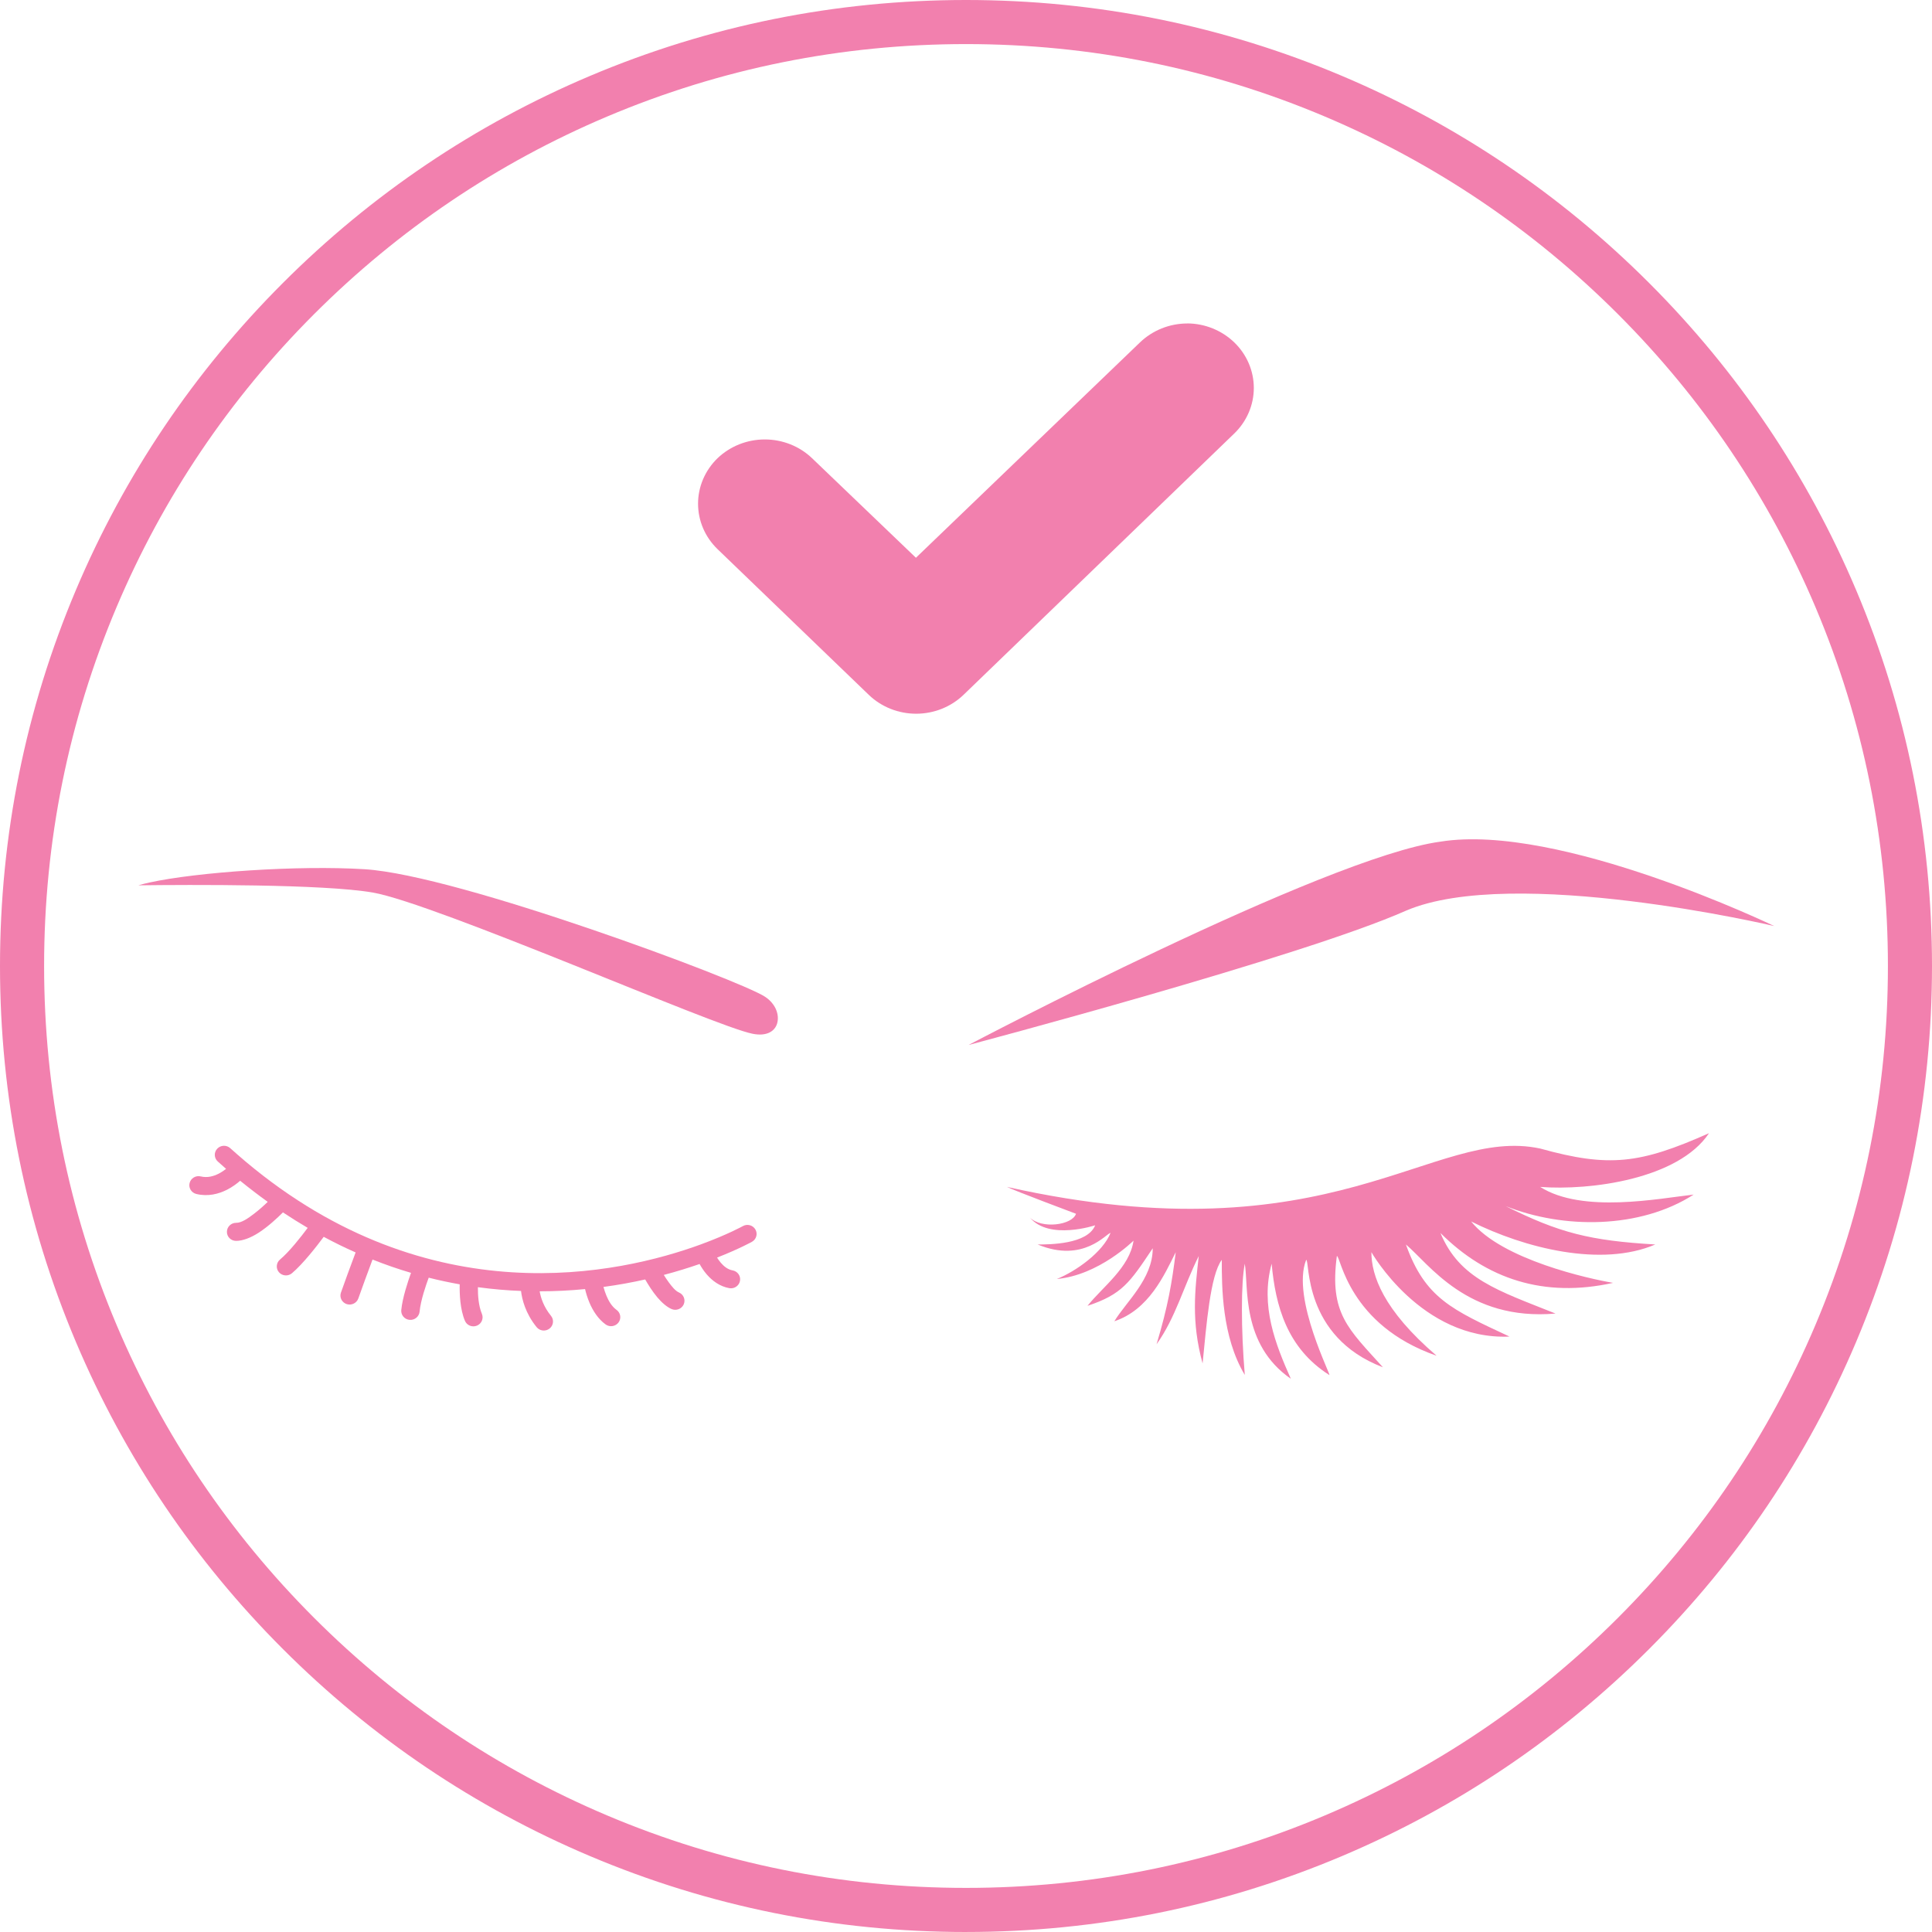
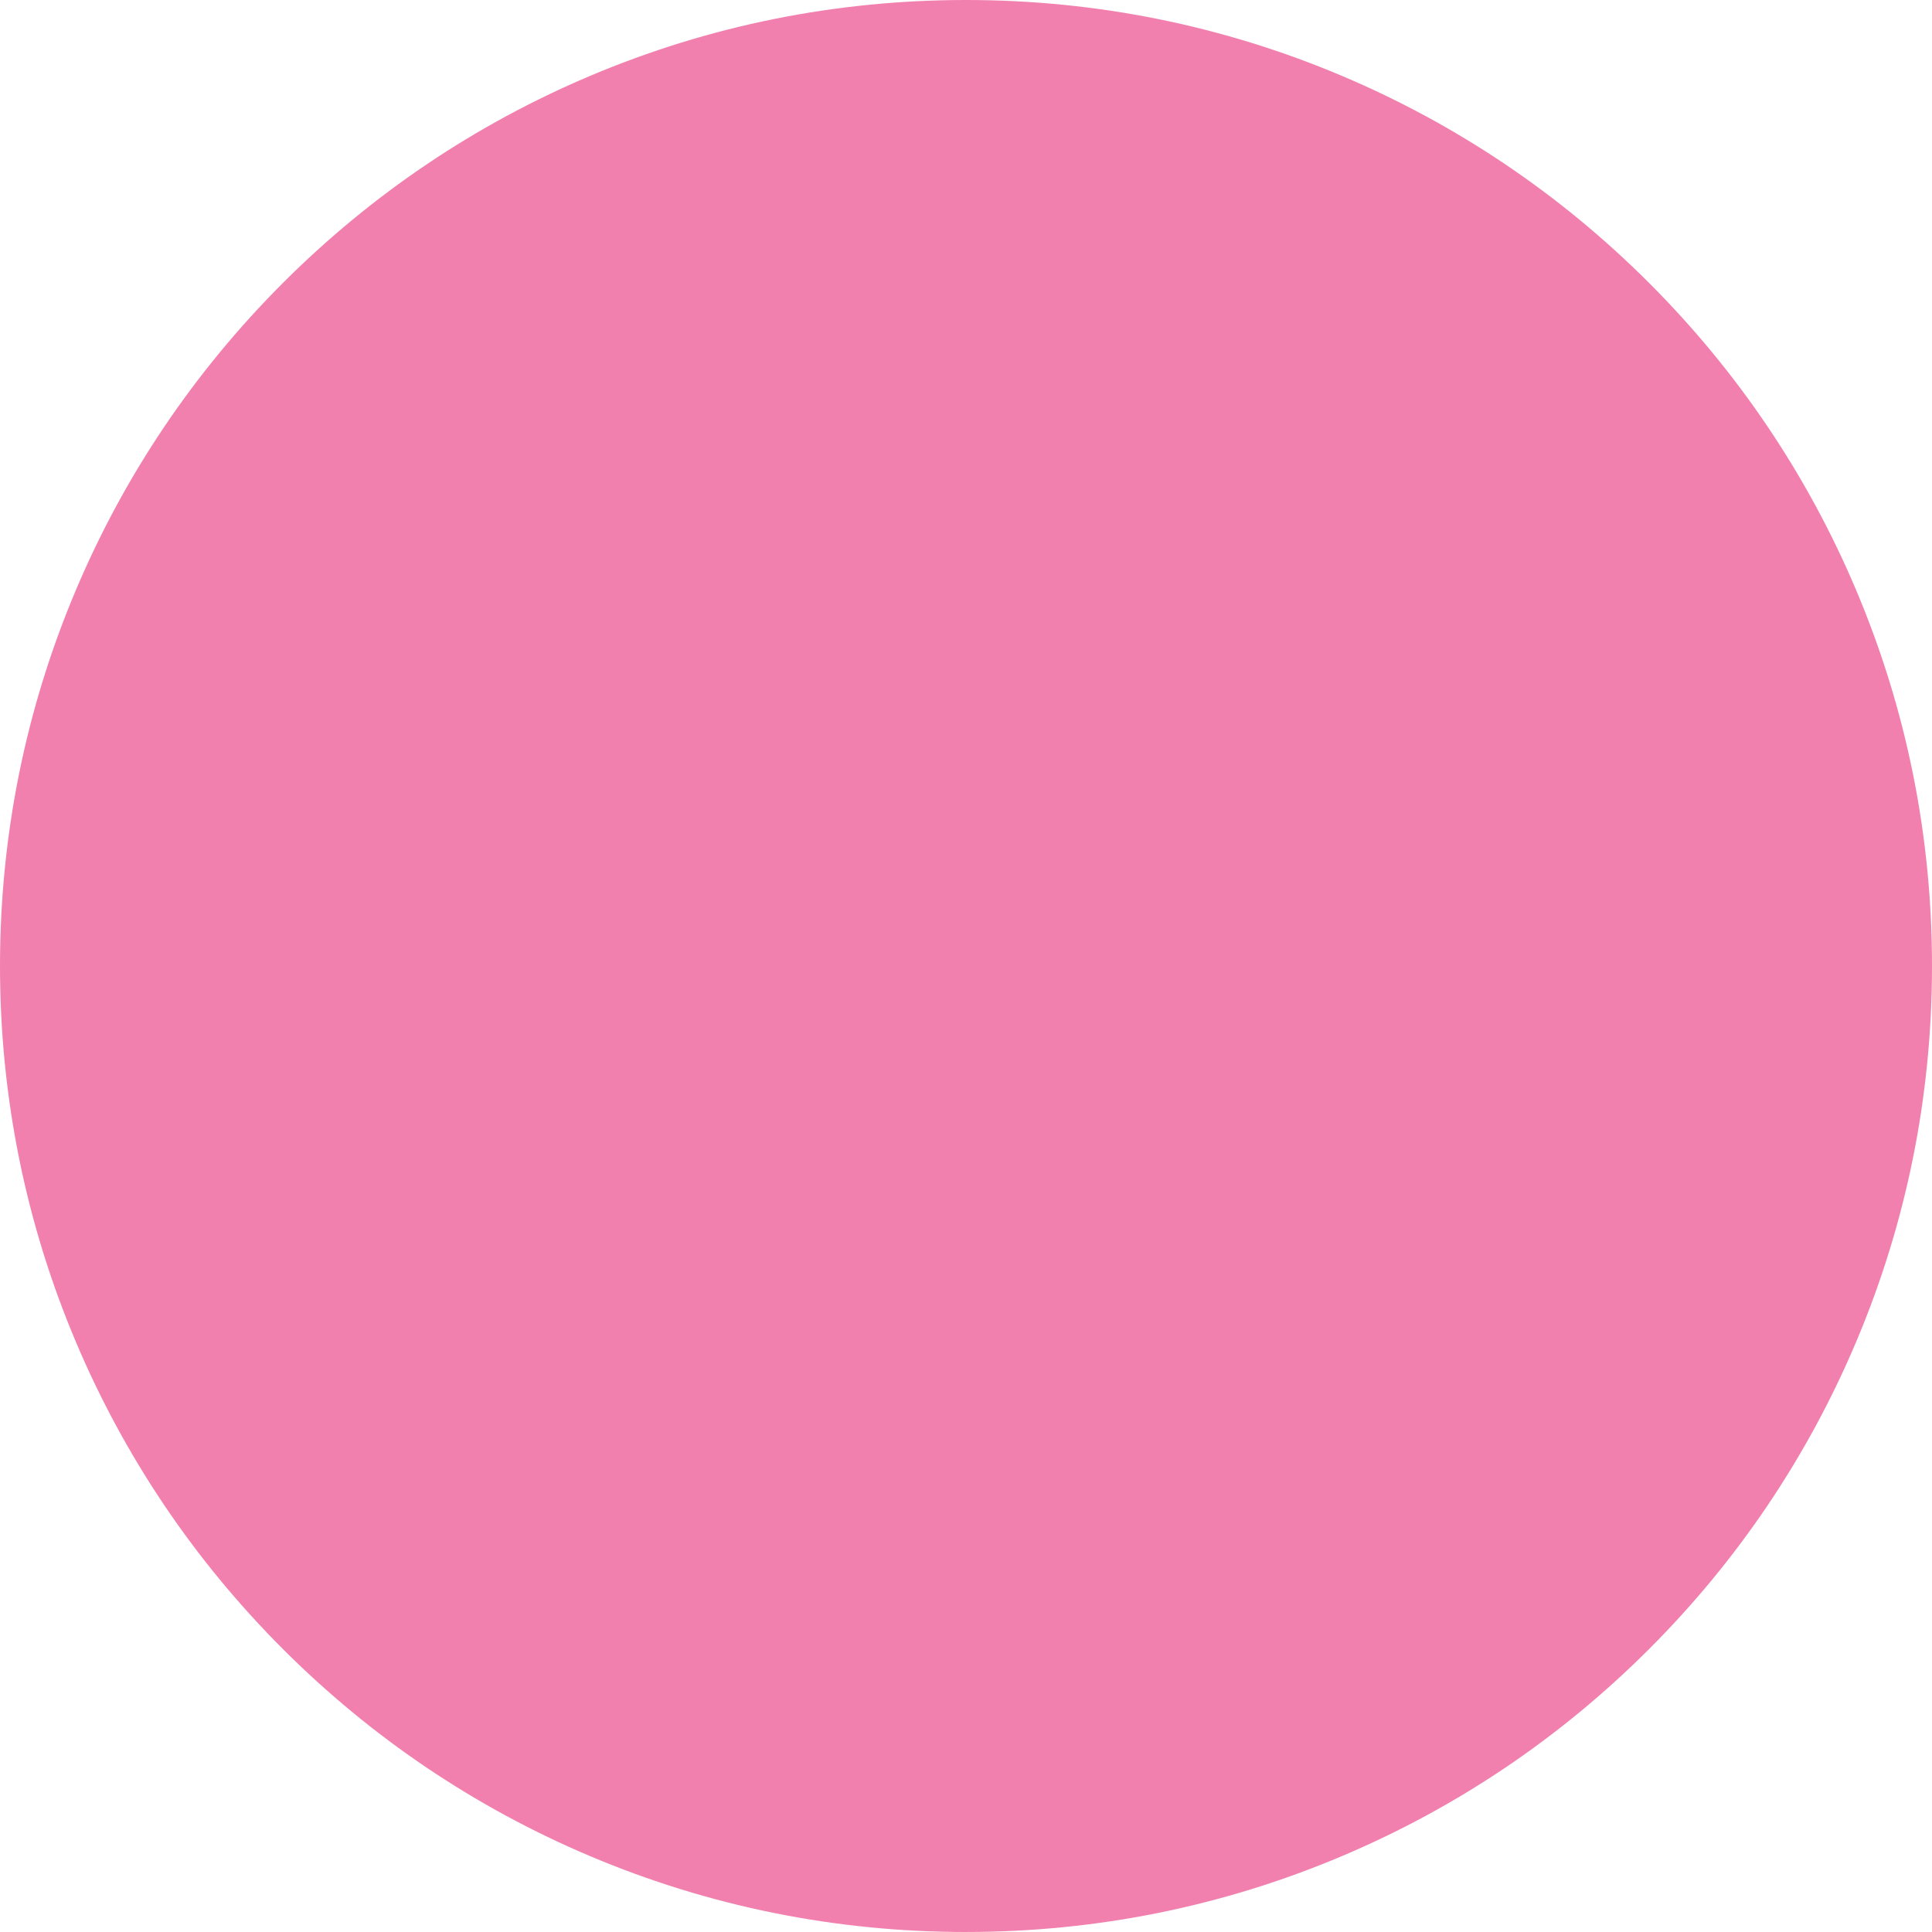
<svg xmlns="http://www.w3.org/2000/svg" id="Layer_1" viewBox="0 0 1095.59 1095.59">
-   <path d="M547.8,1095.59c-73.95,0-145.69-14.49-213.23-43.05-65.23-27.59-123.82-67.09-174.12-117.39-50.3-50.3-89.8-108.89-117.39-174.12C14.49,693.48,0,621.74,0,547.8s14.49-145.69,43.05-213.23c27.59-65.23,67.09-123.82,117.39-174.12s108.89-89.8,174.12-117.39C402.11,14.49,473.85,0,547.8,0s145.69,14.49,213.23,43.05c65.23,27.59,123.82,67.09,174.12,117.39s89.8,108.89,117.39,174.12c28.57,67.54,43.05,139.28,43.05,213.23s-14.49,145.69-43.05,213.23c-27.59,65.23-67.09,123.82-117.39,174.12-50.3,50.3-108.89,89.8-174.12,117.39-67.54,28.57-139.28,43.05-213.23,43.05h0ZM547.8,25c-70.58,0-139.05,13.82-203.49,41.08-62.25,26.33-118.16,64.03-166.18,112.04-48.02,48.02-85.71,103.93-112.04,166.18-27.26,64.44-41.08,132.91-41.08,203.49s13.82,139.05,41.08,203.49c26.33,62.25,64.03,118.16,112.04,166.18,48.02,48.02,103.93,85.71,166.18,112.04,64.44,27.26,132.91,41.08,203.49,41.08s139.05-13.82,203.49-41.08c62.25-26.33,118.16-64.03,166.18-112.04,48.02-48.02,85.71-103.93,112.04-166.18,27.26-64.45,41.08-132.91,41.08-203.49s-13.82-139.05-41.08-203.49c-26.33-62.25-64.03-118.16-112.04-166.18-48.02-48.02-103.93-85.71-166.18-112.04-64.44-27.26-132.91-41.08-203.49-41.08h0Z" style="fill: #f280ae;" />
+   <path d="M547.8,1095.59c-73.95,0-145.69-14.49-213.23-43.05-65.23-27.59-123.82-67.09-174.12-117.39-50.3-50.3-89.8-108.89-117.39-174.12C14.49,693.48,0,621.74,0,547.8s14.49-145.69,43.05-213.23c27.59-65.23,67.09-123.82,117.39-174.12s108.89-89.8,174.12-117.39C402.11,14.49,473.85,0,547.8,0s145.69,14.49,213.23,43.05c65.23,27.59,123.82,67.09,174.12,117.39s89.8,108.89,117.39,174.12c28.57,67.54,43.05,139.28,43.05,213.23s-14.49,145.69-43.05,213.23c-27.59,65.23-67.09,123.82-117.39,174.12-50.3,50.3-108.89,89.8-174.12,117.39-67.54,28.57-139.28,43.05-213.23,43.05h0Zc-70.58,0-139.05,13.82-203.49,41.08-62.25,26.33-118.16,64.03-166.18,112.04-48.02,48.02-85.71,103.93-112.04,166.18-27.26,64.44-41.08,132.91-41.08,203.49s13.82,139.05,41.08,203.49c26.33,62.25,64.03,118.16,112.04,166.18,48.02,48.02,103.93,85.71,166.18,112.04,64.44,27.26,132.91,41.08,203.49,41.08s139.05-13.82,203.49-41.08c62.25-26.33,118.16-64.03,166.18-112.04,48.02-48.02,85.71-103.93,112.04-166.18,27.26-64.45,41.08-132.91,41.08-203.49s-13.82-139.05-41.08-203.49c-26.33-62.25-64.03-118.16-112.04-166.18-48.02-48.02-103.93-85.71-166.18-112.04-64.44-27.26-132.91-41.08-203.49-41.08h0Z" style="fill: #f280ae;" />
  <path d="M78.47,502.04c28.93-.35,104.86-.76,132.88,4.09,17.53,3.03,66.43,22.09,113.77,41.08,46.01,18.45,90.48,36.82,101.74,39.03,8.14,1.6,12.53-1.58,13.81-5.79,1.47-4.86-.73-11.2-6.84-15.22-7.33-4.81-50.67-21.93-98.86-38.38-48.2-16.45-101.26-32.26-128.26-33.94-37.82-2.34-94.94,1.64-121.81,7.51-2.19.48-4.19.97-5.93,1.48l-.49.15h0Z" style="fill: #f280ae; fill-rule: evenodd;" />
  <path d="M653.67,707.88c-13.05,19.58-17.4,26.11-36.98,32.63,8.7-10.88,23.93-21.76,26.11-36.98,0,0-19.58,19.58-43.51,21.76,10.88-4.35,26.11-15.23,30.46-26.11-2.18,0-15.23,17.4-41.33,6.53,6.53,0,28.28,0,32.63-10.88,0,0-26.11,8.7-36.98-4.35,6.53,6.53,23.93,4.35,26.11-2.18,0,0-34.81-13.05-39.16-15.23,184.91,41.33,241.48-34.81,302.39-21.76,39.16,10.88,56.56,8.7,95.72-8.7-17.4,26.11-67.44,32.63-95.72,30.46,23.93,15.23,67.44,6.53,87.02,4.35-30.46,19.58-73.97,19.58-106.6,6.53,30.46,15.23,47.86,19.58,84.84,21.76-30.46,13.05-73.97,2.18-104.42-13.05,17.4,21.76,67.44,32.63,80.49,34.81-39.16,8.7-71.79-2.18-97.9-28.28,10.88,26.11,32.63,32.63,65.26,45.69-50.04,4.35-71.79-28.28-84.84-39.16,10.88,30.46,26.11,36.98,58.74,52.21-50.04,2.18-78.32-47.86-78.32-47.86,0,13.05,6.53,32.63,36.98,58.74-50.04-17.4-54.39-56.56-56.56-56.56-4.35,32.63,6.53,41.33,26.11,63.09-45.69-17.4-41.33-60.91-43.51-60.91-8.7,21.76,15.23,67.44,13.05,65.26-23.93-15.23-30.46-39.16-32.63-63.09-6.53,23.93,2.18,45.69,10.88,65.26-28.28-19.58-23.93-52.21-26.11-65.26-2.18,10.88-2.18,36.98,0,63.09-13.05-21.76-13.05-50.04-13.05-65.26-6.53,8.7-8.7,36.98-10.88,58.74-6.53-23.93-4.35-41.33-2.18-60.91-8.7,17.4-13.05,34.81-23.93,50.04,6.53-21.76,8.7-34.81,10.88-52.21-6.53,13.05-15.23,32.63-34.81,39.16,6.53-10.88,21.76-23.93,21.76-41.33h0Z" style="fill: #f280ae; fill-rule: evenodd;" />
-   <path d="M549.25,592.58s202.32-106.6,267.59-115.3c67.44-10.88,189.27,47.86,189.27,47.86,0,0-147.93-34.81-208.85-8.7-58.74,26.11-248.01,76.14-248.01,76.14h0Z" style="fill: #f280ae; fill-rule: evenodd;" />
  <path d="M406.61,713.13c.59.95,1.3,1.94,2.12,2.92,1.68,1.95,3.84,3.84,6.71,4.35,2.82.5,4.72,3.16,4.19,5.94-.51,2.8-3.23,4.65-6.05,4.15-5.38-.97-9.68-4.18-12.83-7.83-1.68-1.97-3.04-4.07-4.03-5.87-6,2.08-12.81,4.22-20.3,6.19.8,1.29,1.71,2.67,2.7,4.03,1.84,2.5,3.83,5.03,5.93,5.93,2.64,1.15,3.82,4.17,2.66,6.76-1.18,2.59-4.25,3.76-6.88,2.63-2.68-1.17-5.53-3.62-8.07-6.64-2.8-3.33-5.26-7.31-6.89-10.14-7.37,1.65-15.27,3.12-23.66,4.24.41,1.5.95,3.24,1.69,4.99,1.24,2.95,3,6.06,5.71,8.01,2.33,1.66,2.84,4.87,1.14,7.15s-4.96,2.8-7.3,1.13c-4.25-3.07-7.22-7.74-9.18-12.34-1.17-2.79-1.98-5.52-2.5-7.72-8.2.8-16.82,1.26-25.74,1.26.58,3.45,2.18,8.71,6.43,13.92,1.8,2.21,1.42,5.44-.83,7.21-2.24,1.75-5.54,1.41-7.32-.8-6.37-7.84-8.29-15.78-8.85-20.53-7.94-.31-16.11-1-24.45-2.13-.05,4.36.3,10.46,2.26,15.1,1.09,2.61-.16,5.62-2.82,6.7-2.66,1.1-5.72-.14-6.81-2.76-2.75-6.49-3.07-15.28-2.96-20.67-5.78-1.03-11.63-2.26-17.57-3.77-1.45,3.89-4.58,12.84-5.17,19.28-.28,2.8-2.81,4.89-5.68,4.64-2.85-.25-4.97-2.75-4.71-5.55.64-6.91,3.83-16.4,5.52-21.11-7.19-2.11-14.47-4.63-21.82-7.54-2.38,6.41-6.56,17.67-8.04,22.02-.92,2.68-3.89,4.13-6.61,3.24s-4.2-3.81-3.28-6.47c1.55-4.54,5.96-16.46,8.34-22.83-6.01-2.64-12.04-5.59-18.09-8.85-3.78,5.09-11.75,15.37-18.02,20.65-2.19,1.85-5.48,1.59-7.36-.55-1.86-2.15-1.59-5.38.6-7.22,5.38-4.52,12.04-13.06,15.69-17.96-4.67-2.75-9.35-5.66-14.03-8.77-3.21,3.2-8.42,8.06-13.74,11.5-4.45,2.87-9.06,4.67-12.88,4.65-2.88-.02-5.19-2.32-5.16-5.15s2.38-5.11,5.25-5.09c3.07.03,6.7-2.52,10.16-5.16,2.92-2.23,5.66-4.7,7.73-6.73-5.2-3.75-10.41-7.72-15.62-11.96-1.89,1.63-4.41,3.53-7.4,5.06-4.88,2.48-10.91,4.01-17.46,2.43-2.8-.69-4.51-3.44-3.82-6.19s3.51-4.44,6.31-3.77c3.82.93,7.32-.1,10.17-1.55,1.63-.83,3.03-1.81,4.21-2.73-1.58-1.38-3.14-2.77-4.72-4.19-2.12-1.91-2.25-5.16-.3-7.24,1.96-2.09,5.25-2.22,7.37-.31,2.88,2.6,5.75,5.09,8.64,7.53.07.06.13.14.22.19,104.47,87.71,211.81,63.8,258.18,46.8.04-.02.08-.03.12-.05,14.99-5.51,23.56-10.28,23.56-10.28,2.51-1.4,5.68-.53,7.1,1.93s.53,5.58-1.96,6.98c0,0-7.13,3.99-19.74,8.94h0Z" style="fill: #f280ae; fill-rule: evenodd;" />
-   <path d="M673.35,183.43c-10.11,0-19.8,3.9-26.94,10.79l-127.01,122.07-58.91-56.45h0c-7.11-6.82-16.76-10.64-26.79-10.64s-19.65,3.82-26.79,10.64c-7.06,6.84-11.06,16.12-11.06,25.79s3.97,18.95,11.06,25.79l85.83,82.68c7.11,6.82,16.76,10.64,26.79,10.64s19.65-3.82,26.79-10.64l153.63-148.3h0c7.06-6.84,11.06-16.12,11.06-25.79s-3.97-18.95-11.06-25.82c-7.06-6.82-16.63-10.72-26.64-10.79h0l.05.02Z" style="fill: #f280ae;" />
</svg>